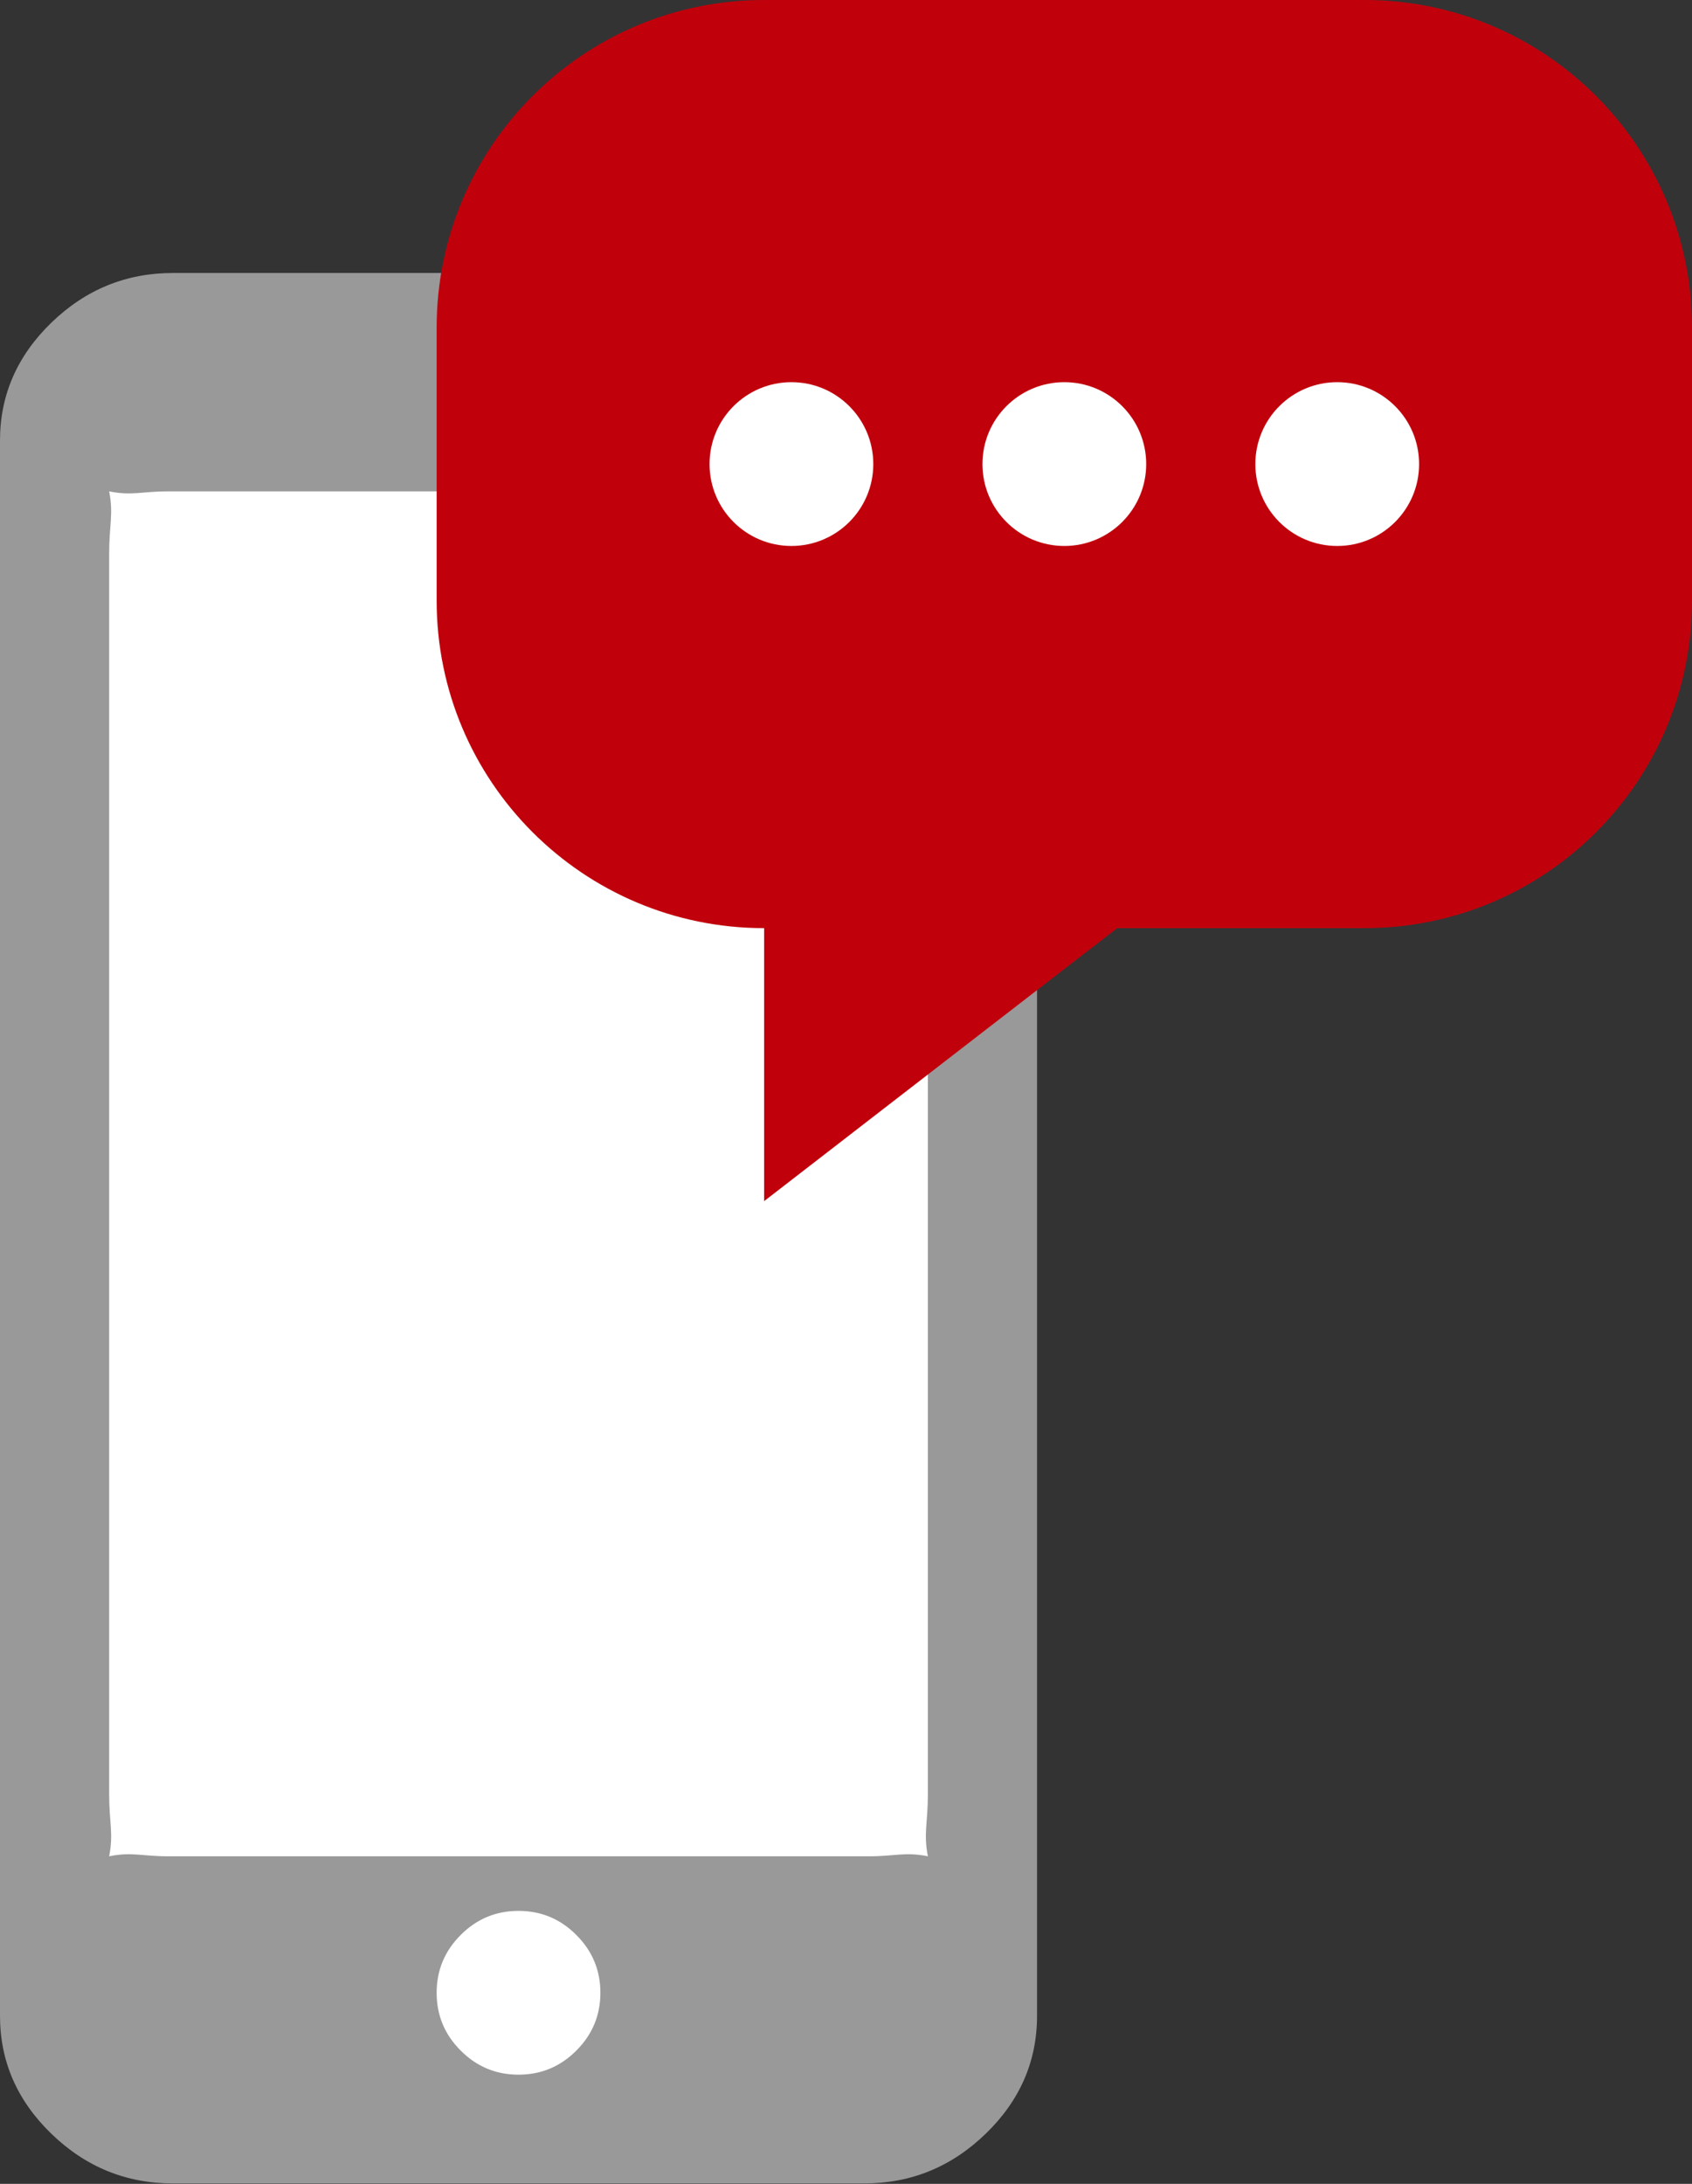
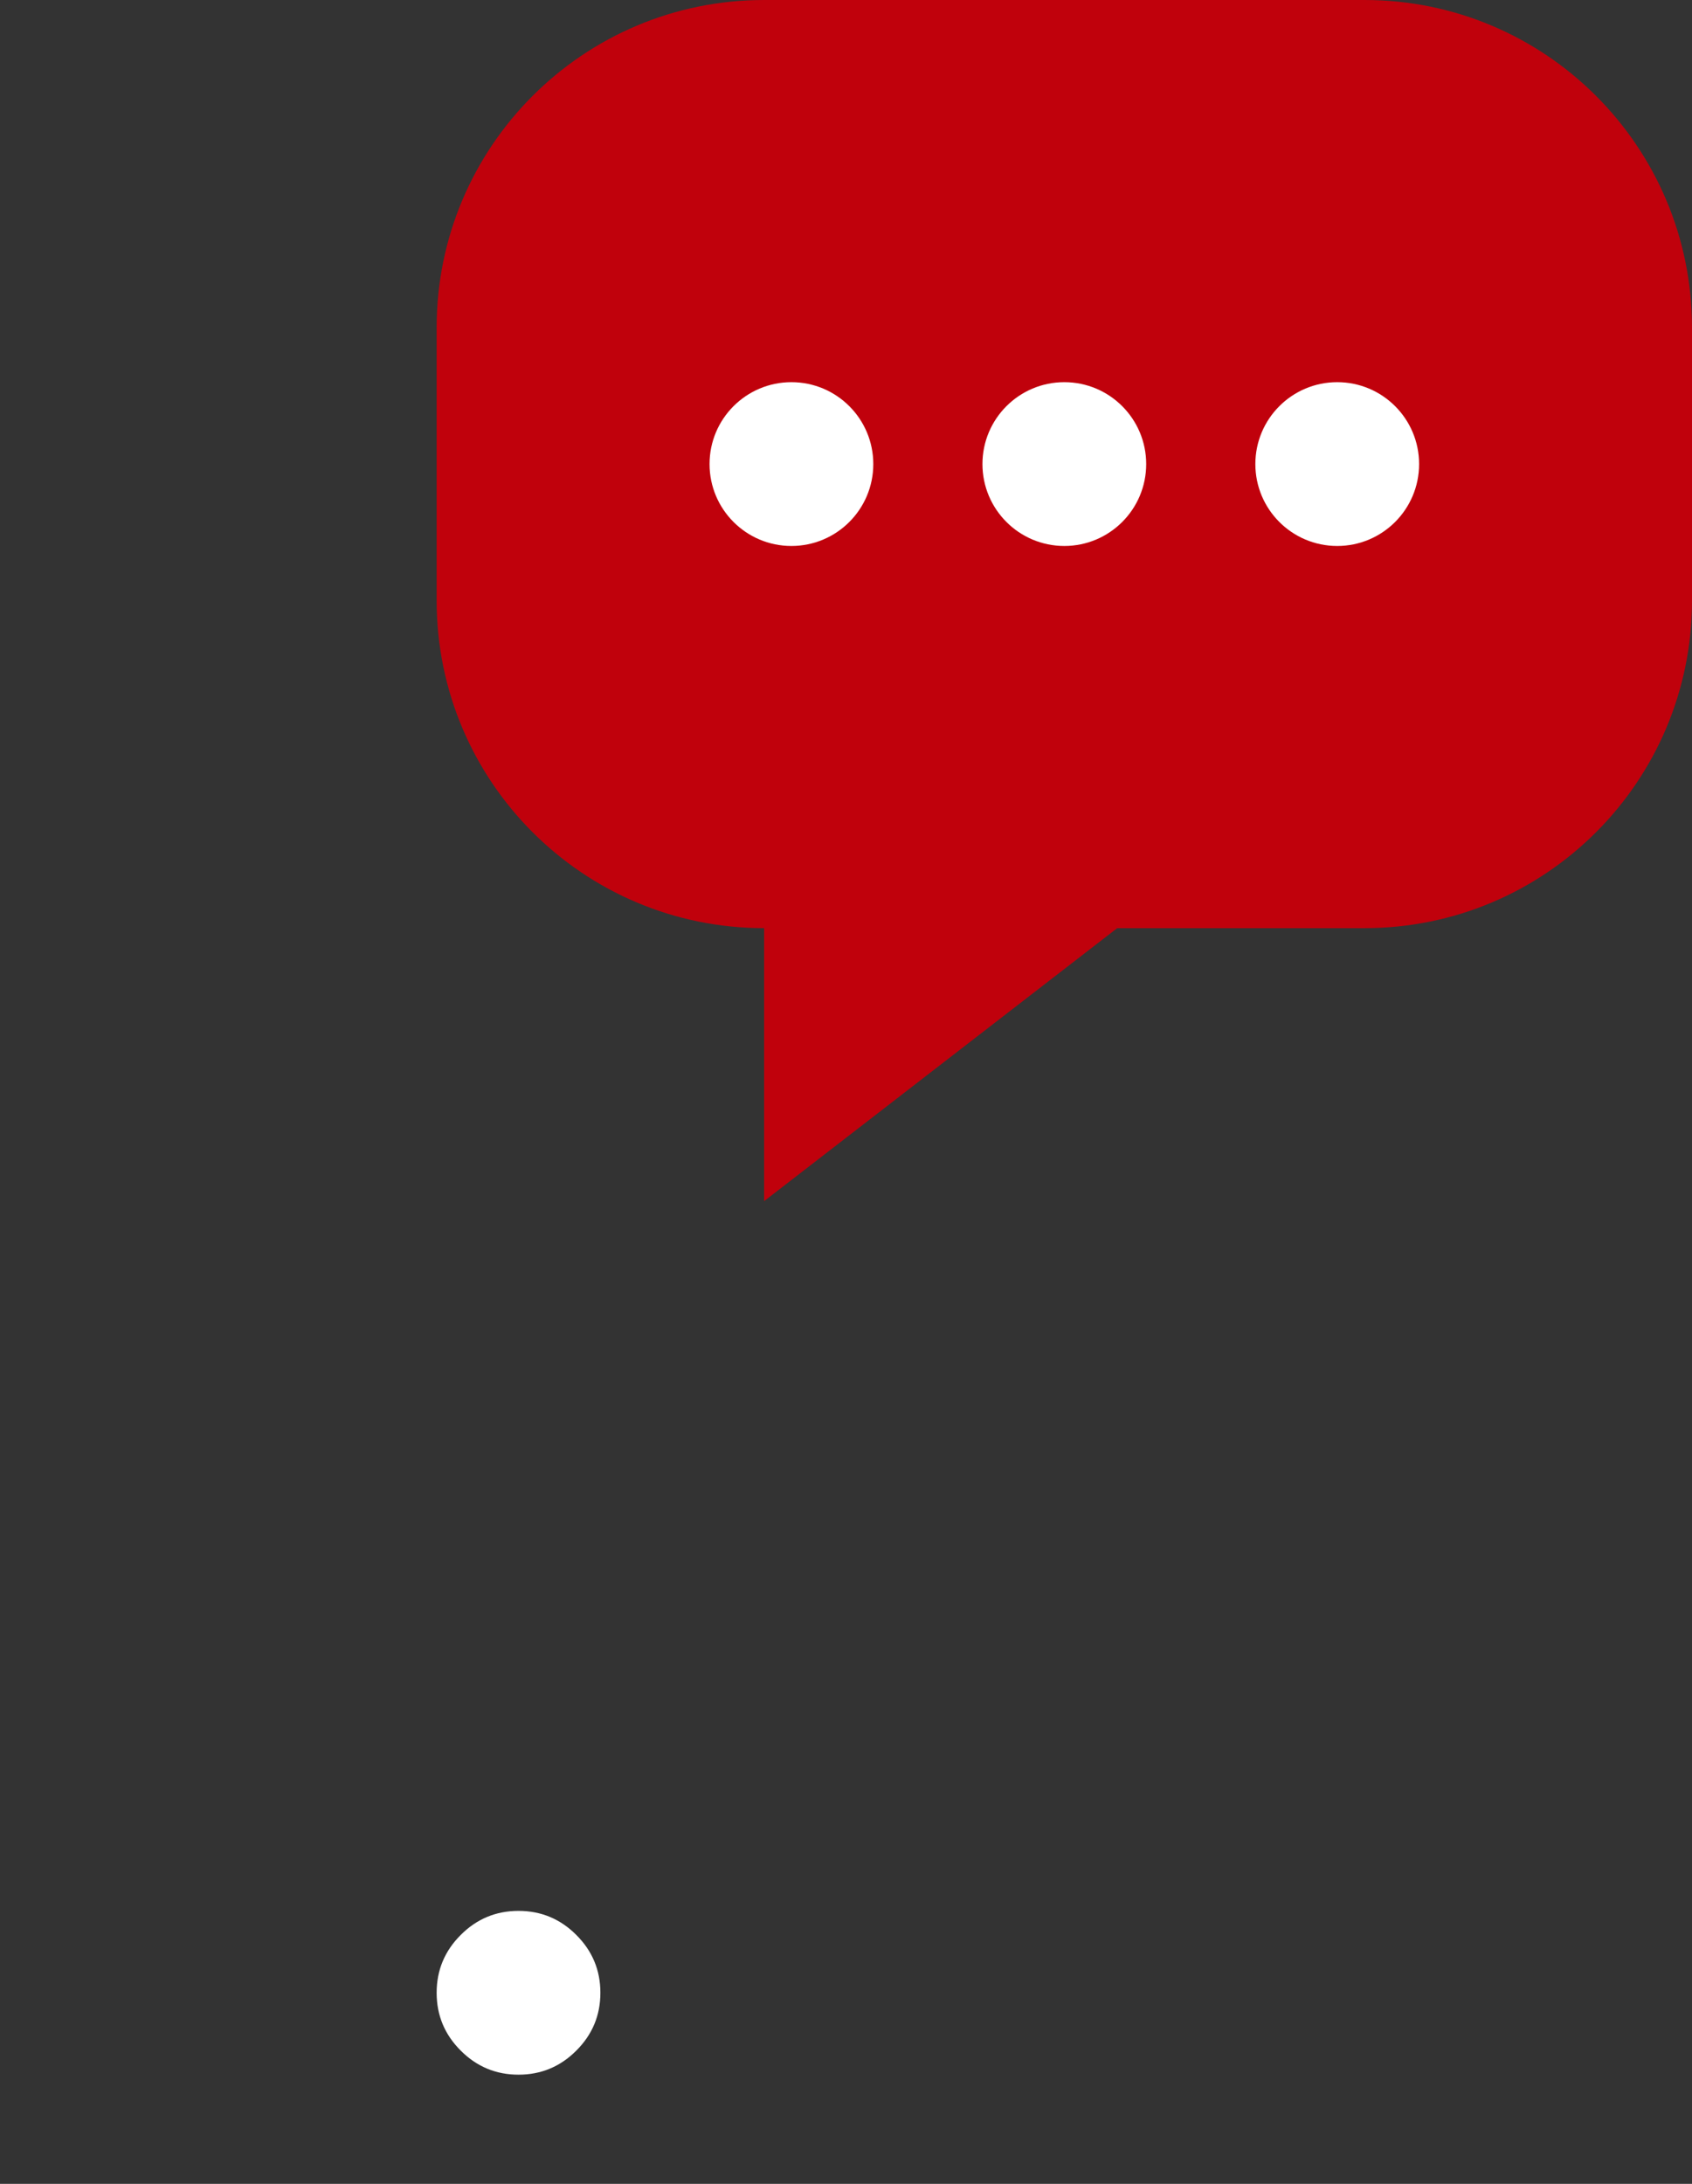
<svg xmlns="http://www.w3.org/2000/svg" width="31px" height="40px" viewBox="0 0 31 40" version="1.1">
  <rect x="0" y="0" width="31" height="40" fill="#333333" stroke="none" />
  <title>Mobile Message</title>
  <desc>Created with Sketch.</desc>
  <g id="Symbols" stroke="none" stroke-width="1" fill="none" fill-rule="evenodd">
    <g id="Component-/-OTP-/-Step-2" transform="translate(-137, -28)">
      <g id="Group-14">
        <g id="Icons/-Mobile-Message" transform="translate(125, 28)">
-           <path d="M31,8.07 L31,36.923 C31,37.754 30.687,38.474 30.06,39.081 C29.433,39.689 28.691,39.992 27.833,39.992 L15.167,39.992 C14.309,39.992 13.567,39.689 12.94,39.081 C12.313,38.474 12,37.754 12,36.923 L12,8.07 C12,7.238 12.313,6.519 12.94,5.911 C13.567,5.304 14.309,5 15.167,5 L27.833,5 C28.691,5 29.433,5.304 30.06,5.911 C30.687,6.519 31,7.238 31,8.07 Z" id="Path" fill="#999999" />
-           <path d="M29,32.864 L29,10.136 C29,9.616 28.918,9.418 29,9 C28.588,9.084 28.392,9 27.929,9 L15.071,9 C14.608,9 14.412,9.084 14,9 C14.082,9.418 14,9.616 14,10.136 L14,32.864 C14,33.384 14.082,33.582 14,34 C14.412,33.916 14.608,34 15.071,34 L27.929,34 C28.392,34 28.588,33.916 29,34 C28.918,33.582 29,33.384 29,32.864 Z" id="Path" fill="#FFFFFF" />
          <path d="M23,36.5 C23,36.087 22.853,35.734 22.559,35.441 C22.266,35.147 21.913,35 21.5,35 C21.087,35 20.734,35.147 20.441,35.441 C20.147,35.734 20,36.087 20,36.5 C20,36.913 20.147,37.266 20.441,37.559 C20.734,37.853 21.087,38 21.5,38 C21.913,38 22.266,37.853 22.559,37.559 C22.853,37.266 23,36.913 23,36.5 Z" id="Path" fill="#FFFFFF" />
          <path d="M37,0 C40.314,-6.08718376e-16 43,2.686 43,6 L43,11 C43,14.314 40.314,17 37,17 L32.469,17 L26,22 L26,17 C22.686,17 20,14.314 20,11 L20,6 C20,2.686 22.686,6.08718376e-16 26,0 L37,0 Z" id="Combined-Shape" fill="#C0010C" />
          <circle id="Oval-2" fill="#FFFFFF" cx="26.5" cy="8.5" r="1.5" />
          <circle id="Oval-2-Copy" fill="#FFFFFF" cx="31.5" cy="8.5" r="1.5" />
          <circle id="Oval-2-Copy-2" fill="#FFFFFF" cx="36.5" cy="8.5" r="1.5" />
        </g>
      </g>
    </g>
  </g>
</svg>